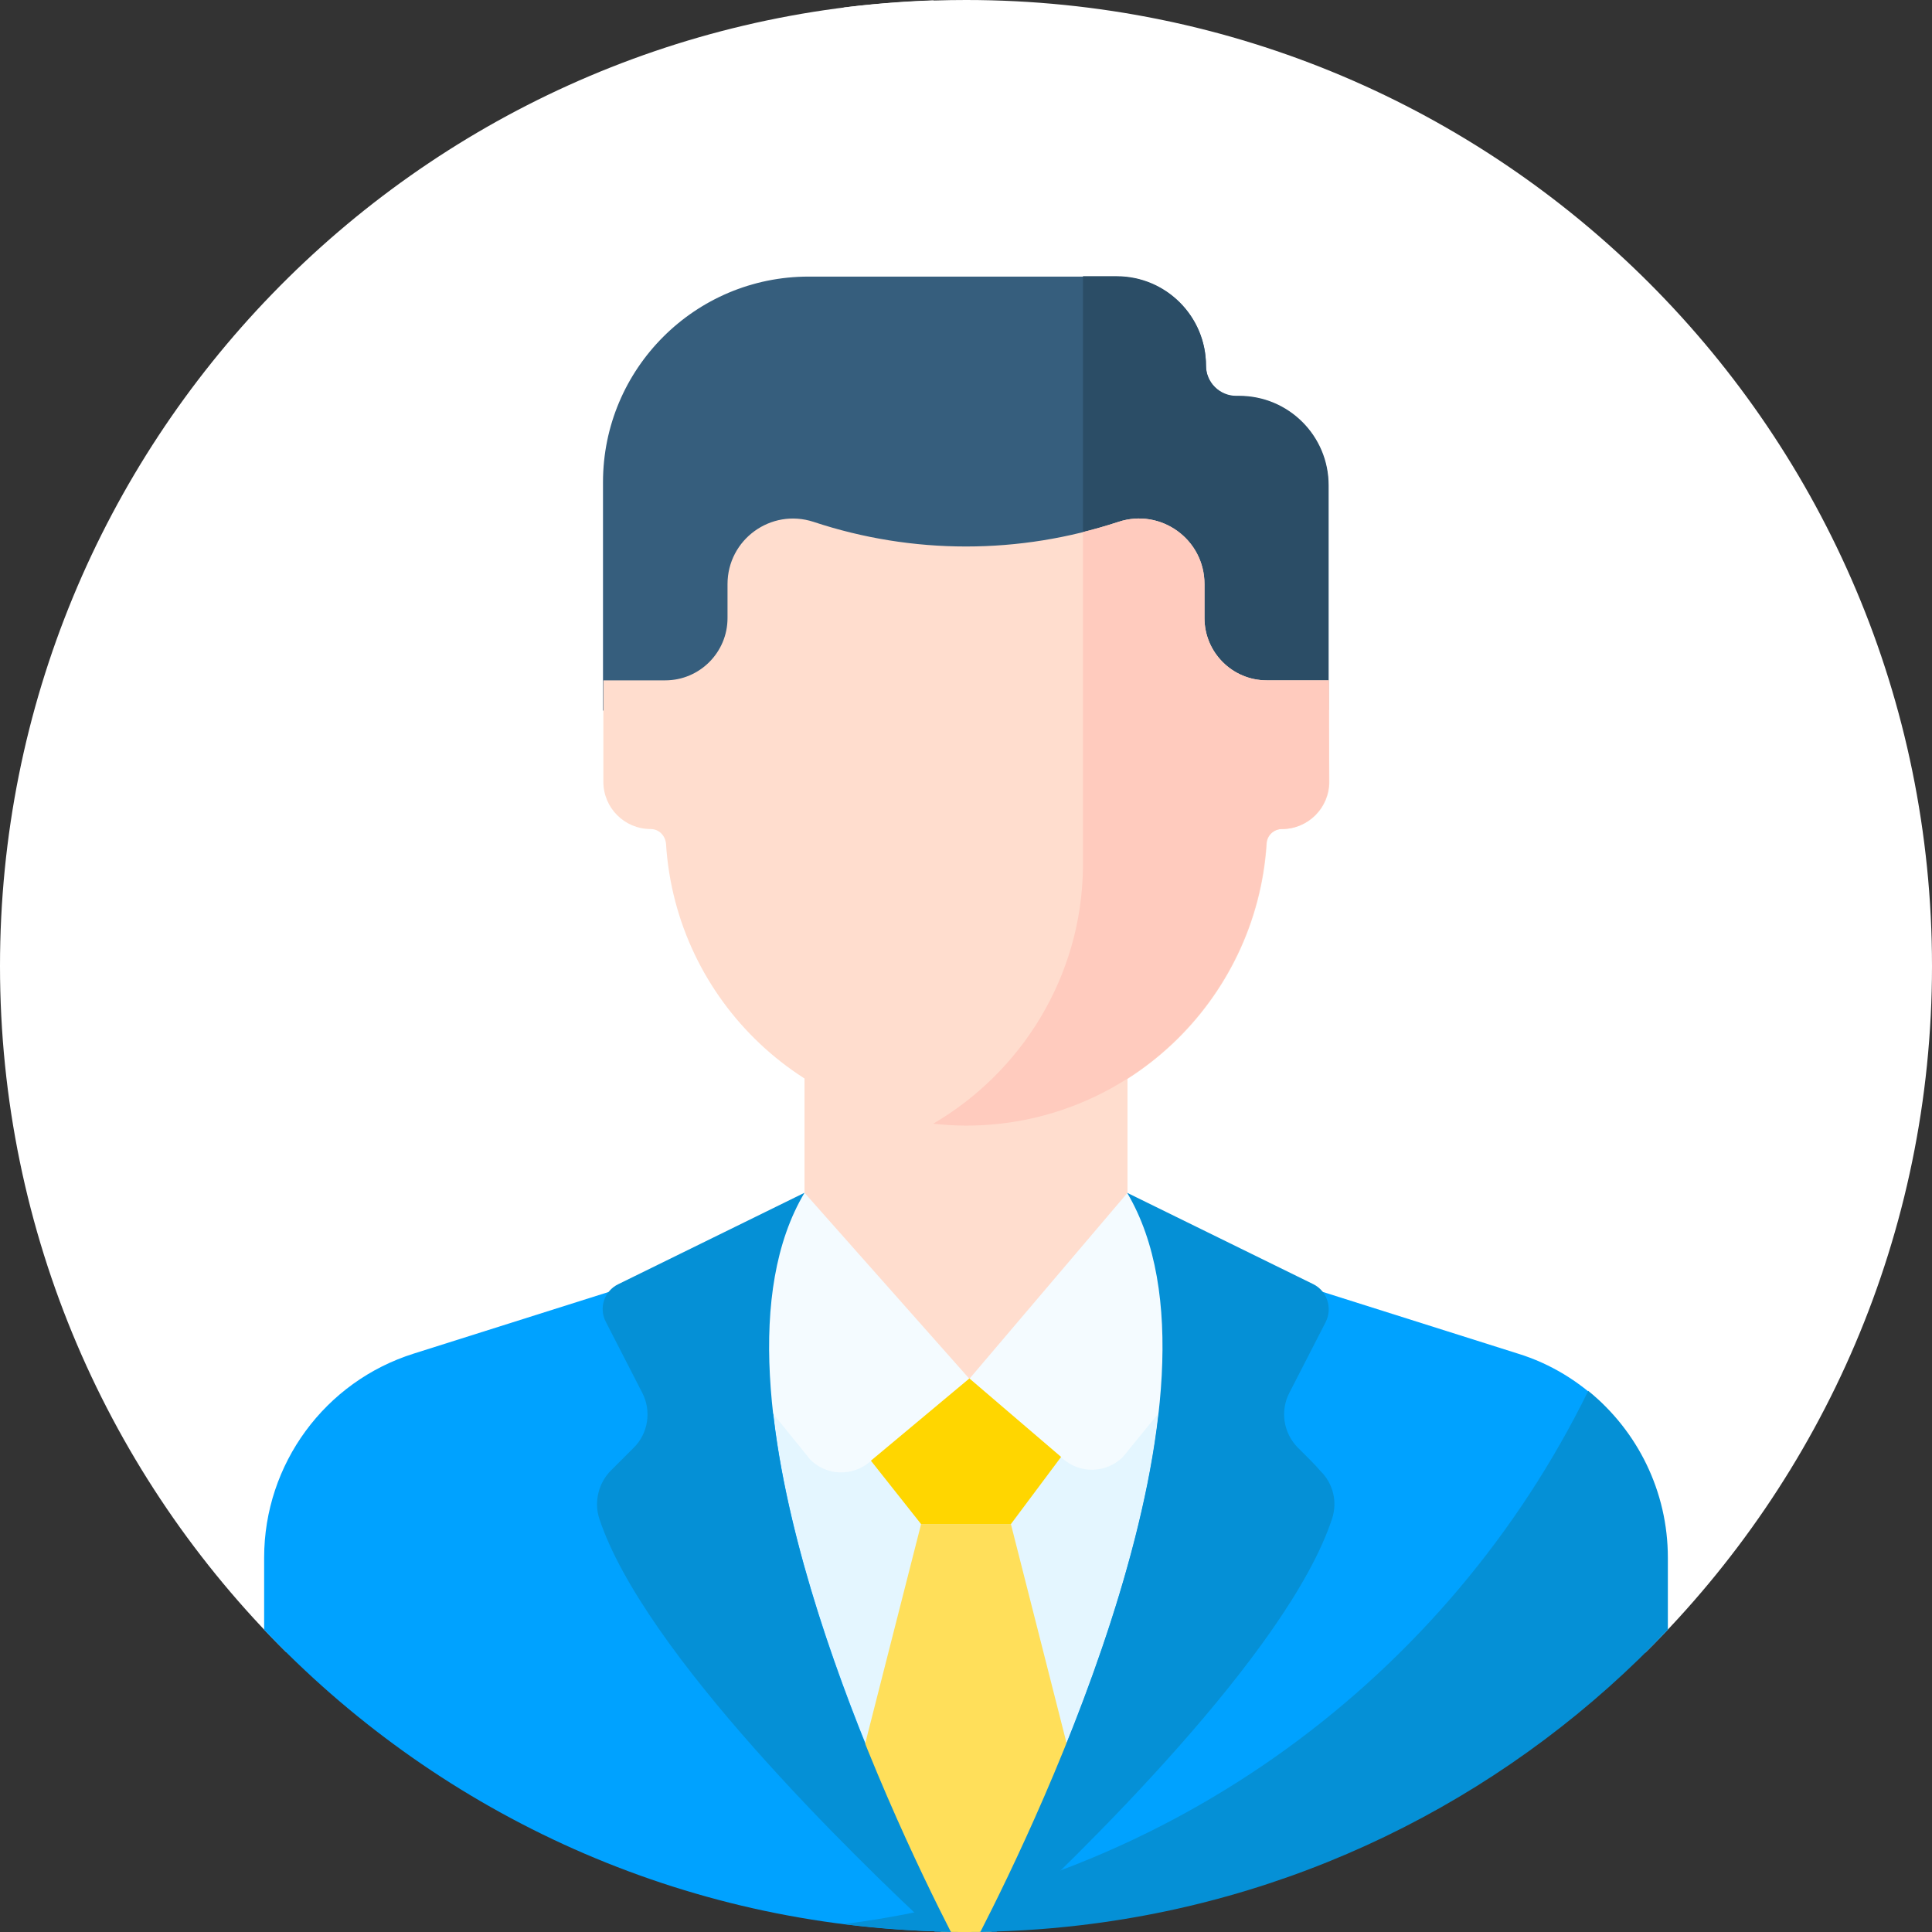
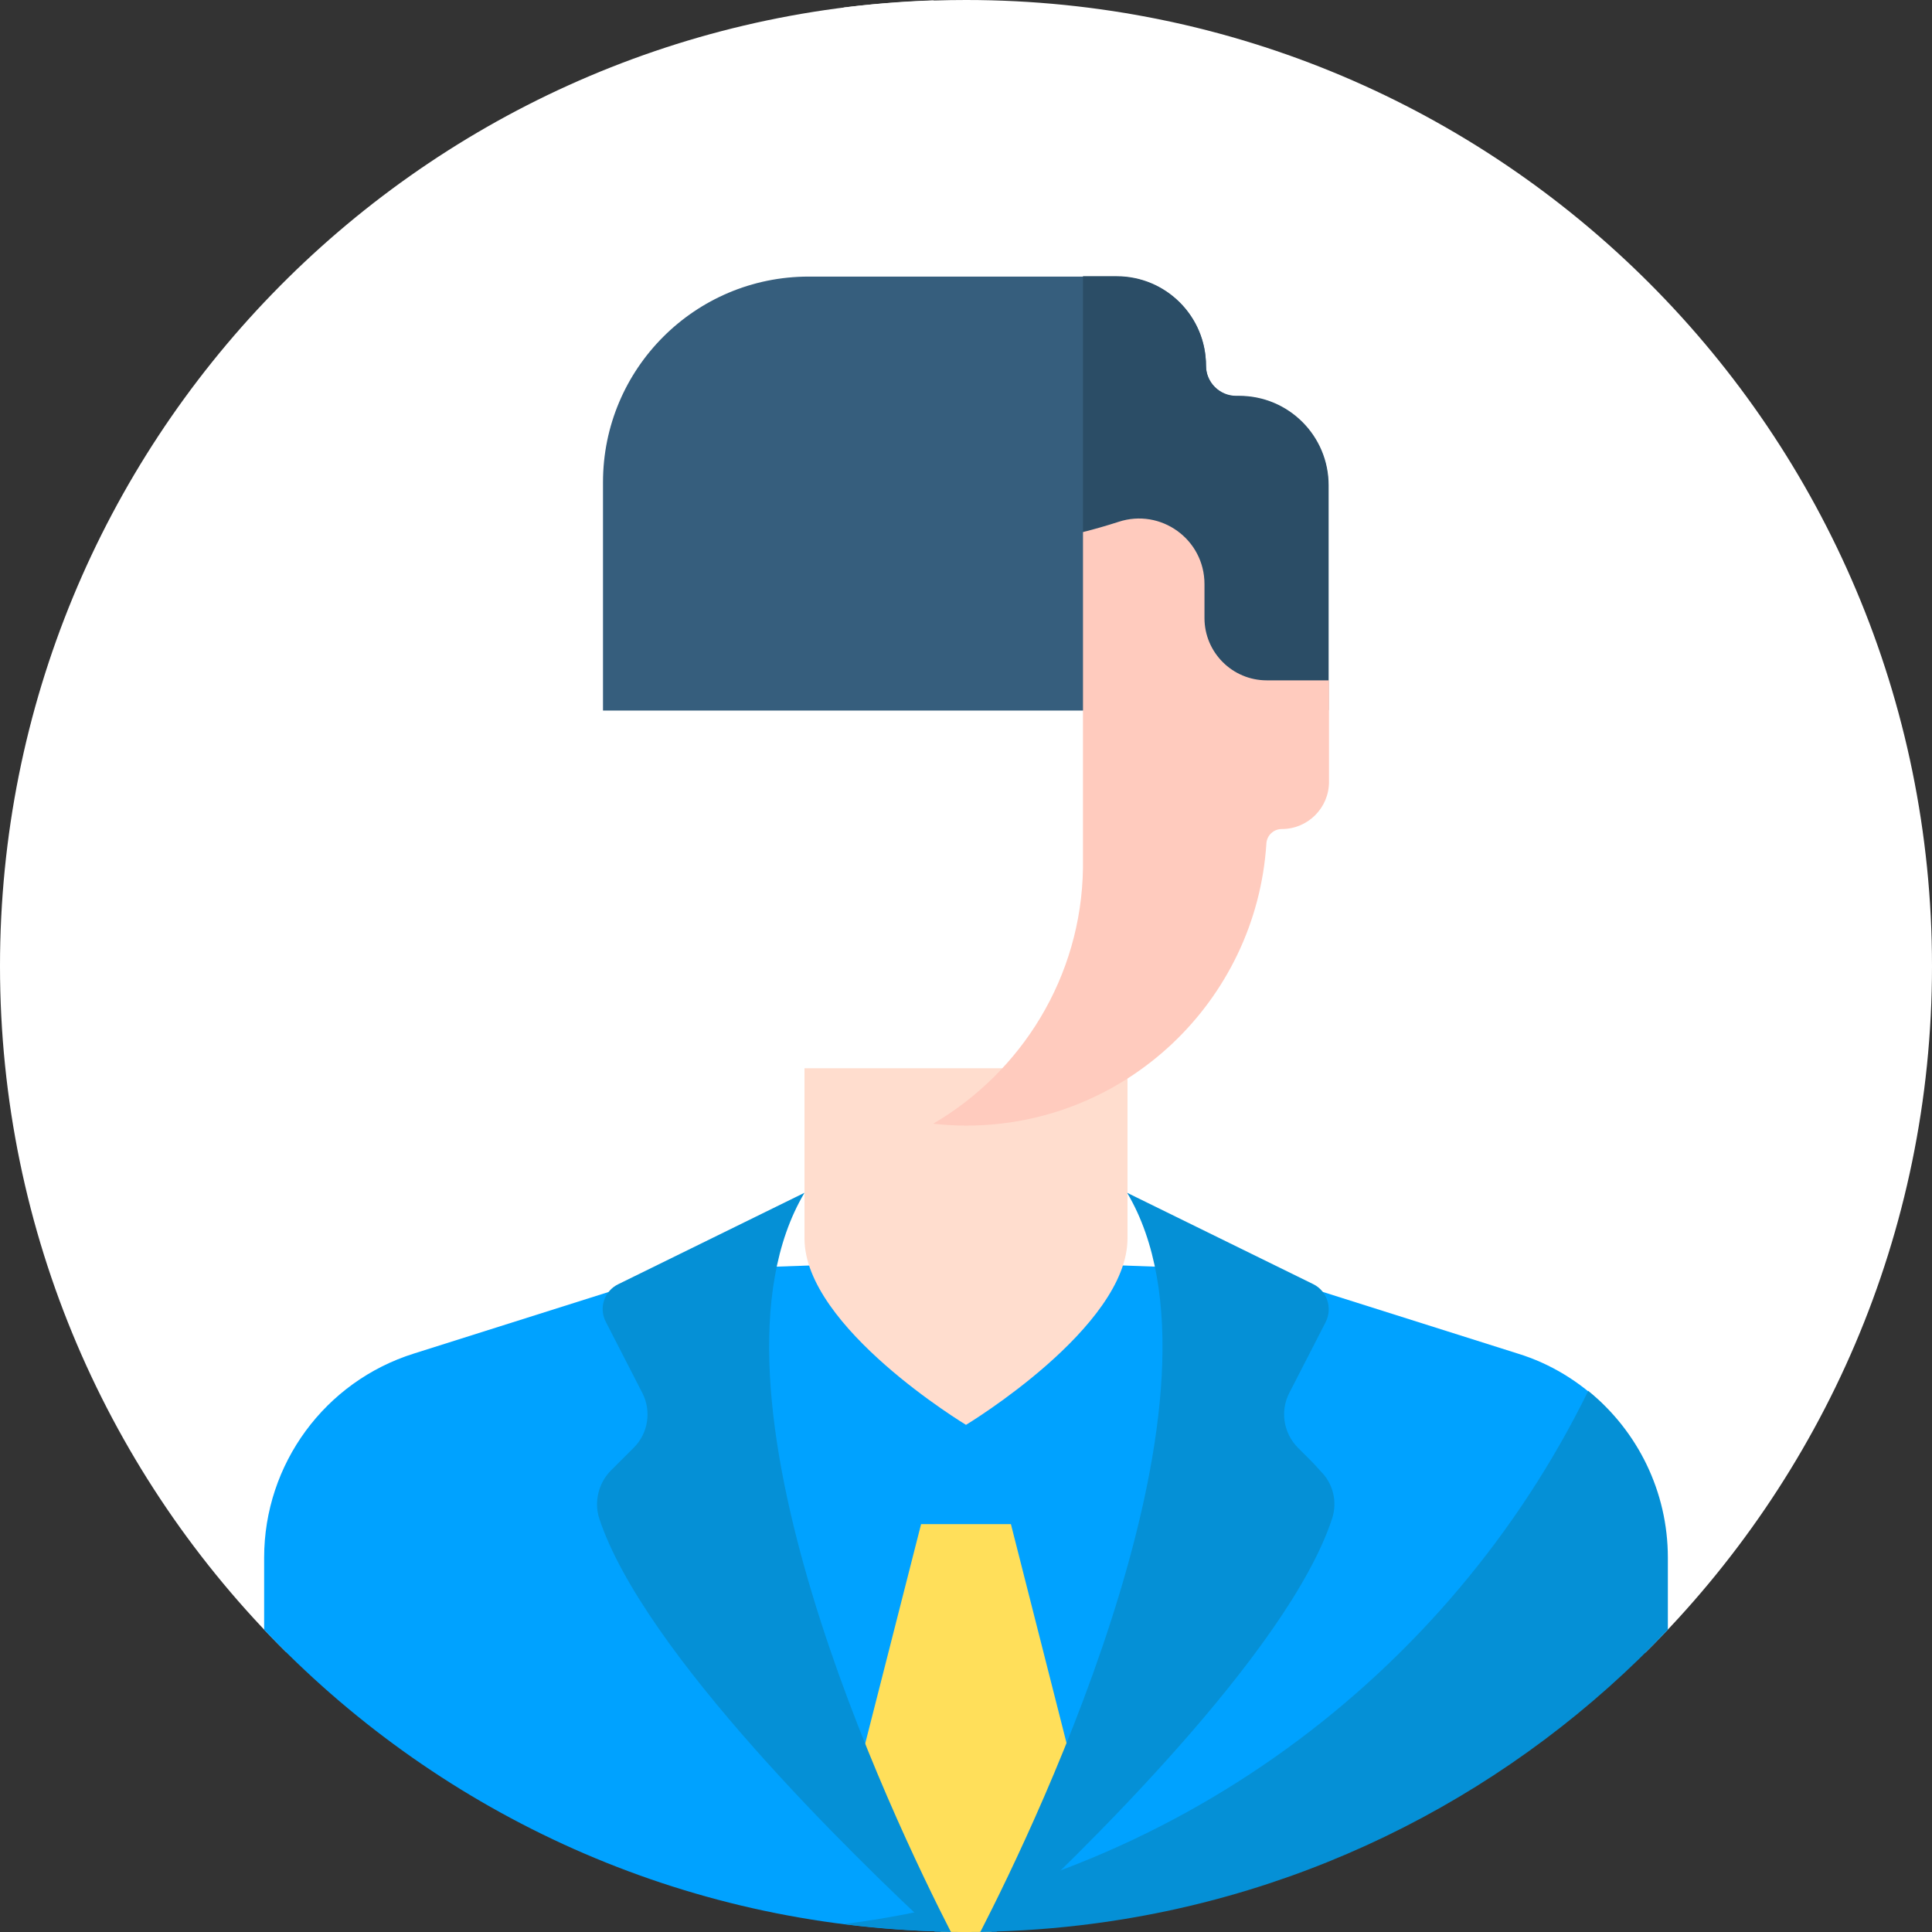
<svg xmlns="http://www.w3.org/2000/svg" id="Capa_1" x="0px" y="0px" viewBox="0 0 512 512" style="enable-background:new 0 0 512 512;" xml:space="preserve">
  <rect x="0" y="0" width="512" height="512" fill="#333333" stroke="none" />
  <style type="text/css">
	.st0{fill:#FFFFFF;}
	.st1{fill:#365E7D;}
	.st2{fill:#2B4D66;}
	.st3{fill:#00A2FF;}
	.st4{fill:#0590D6;}
	.st5{fill:#E4F6FF;}
	.st6{fill:#FFDF5A;}
	.st7{fill:#FFDDCE;}
	.st8{fill:#FFCBBE;}
	.st9{fill:#F4FBFF;}
	.st10{fill:#FFD600;}
</style>
  <g>
    <g>
      <g>
-         <path class="st0" d="M256,483.3l101.4-25.6c57.9-48.1,94.8-120.6,94.8-201.7c0-125.1-87.7-229.8-205-255.9     C109.9,4.8,0,117.6,0,256c0,71.1,29,135.4,75.8,181.8L256,483.3z" />
+         <path class="st0" d="M256,483.3l101.4-25.6c57.9-48.1,94.8-120.6,94.8-201.7c0-125.1-87.7-229.8-205-255.9     C109.9,4.8,0,117.6,0,256c0,71.1,29,135.4,75.8,181.8z" />
      </g>
      <g>
        <path class="st0" d="M446.9,256c0,83.9-40.4,158.4-102.8,205.1l92-23.2C483,391.4,512,327.1,512,256C512,114.6,397.4,0,256,0     c-11,0-21.9,0.7-32.5,2C349.5,18,446.9,125.6,446.9,256L446.9,256z" />
      </g>
      <g>
        <g>
          <g>
            <path class="st1" d="M319.6,97c0-13.1-10.6-23.7-23.7-23.7h-81.6c-30.1,0-54.5,24.4-54.5,54.5v60.5H352v-59.6       c0-13.1-10.6-23.7-23.7-23.7h-0.8C323.2,104.9,319.6,101.4,319.6,97L319.6,97z" />
            <path class="st2" d="M328.4,104.9h-0.8c-4.4,0-8-3.6-8-8c0-13.1-10.6-23.7-23.7-23.7H287v115h65.1v-59.6       C352.1,115.5,341.5,104.9,328.4,104.9L328.4,104.9z" />
            <path class="st3" d="M425,372.4c-6.3-6.2-14-11-22.8-13.7l-69.9-22.1l-76.3-2.7l-76.4,2.7l-69.9,22.1       C86.1,366.1,70,388,70,412.8v19.1c44.8,47.3,107.5,77.6,177.2,79.9C325.3,494.5,390.3,442.3,425,372.4L425,372.4z" />
            <path class="st4" d="M442,431.9v-19.1c0-17.5-8-33.6-21.1-44.2c-37.1,75.6-110.4,130.3-197.3,141.3c10.5,1.3,21.2,2,32,2.1       c10.4,0,20.7-0.6,30.8-1.8C347.4,503,401.9,474.3,442,431.9L442,431.9z" />
-             <path class="st5" d="M261.8,508.2c15.5-30.8,55.8-118.1,44.3-172.6L256,316.1l-50.1,19.5c-11.9,56.2,31.4,147.3,45.7,175.3       C255,510,258.4,509.1,261.8,508.2L261.8,508.2z" />
            <path class="st6" d="M288.2,483.8l-20.3-79.9h-23.8l-20.3,79.7l25.1,27.9c6.4-1.5,12.6-3.1,18.8-5.1L288.2,483.8z" />
            <path class="st6" d="M249.3,511.9c2.1,0.1,4.2,0.1,6.2,0.1c2.4,0,4.8,0,7.2-0.1l12.9-14.3c-10.2,3.6-20.6,6.5-31.3,8.8       L249.3,511.9z" />
            <g>
              <g>
                <g>
                  <g>
                    <g>
                      <g>
                        <g>
                          <g>
                            <path class="st7" d="M298.8,328.2v-45.1h-85.6v45.1c0,23.6,42.8,49.4,42.8,49.4S298.8,351.8,298.8,328.2L298.8,328.2z" />
                          </g>
                        </g>
                      </g>
                    </g>
                  </g>
                </g>
              </g>
-               <path class="st7" d="M352.1,180.3h-16.4c-9.1,0-16.5-7.4-16.5-16.5v-9c0-11.9-11.6-20.2-22.8-16.5c-26.2,8.7-54.6,8.7-80.8,0        l0,0c-11.3-3.7-22.8,4.7-22.8,16.5v9c0,9.1-7.4,16.5-16.5,16.5h-16.4v26.9c0,6.9,5.6,12.5,12.5,12.5c2.2,0,3.9,1.7,4.1,3.9        c2.6,41.7,37.2,74.7,79.6,74.7s76.9-33,79.6-74.7c0.1-2.2,1.9-3.9,4.1-3.9c6.9,0,12.5-5.6,12.5-12.5L352.1,180.3L352.1,180.3z        " />
              <path class="st8" d="M335.7,180.3c-9.1,0-16.5-7.4-16.5-16.5v-9c0-11.9-11.6-20.2-22.8-16.5c-3.1,1-6.2,1.9-9.4,2.7v89        c-0.4,28.9-16.3,54.1-39.7,67.8c2.9,0.3,5.8,0.5,8.7,0.5c42.3,0,76.9-33,79.6-74.7c0.1-2.2,1.9-3.9,4.1-3.9        c6.9,0,12.5-5.6,12.5-12.5v-26.9H335.7L335.7,180.3z" />
            </g>
            <g>
-               <path class="st9" d="M213.2,316.1l-33.6,27.3l35.2,43.5c4.3,4.2,11,4.4,15.6,0.6l26.5-22.1L213.2,316.1z" />
-               <path class="st9" d="M298.8,316.1l-41.9,49.3l24.9,21.3c4.6,3.9,11.3,3.7,15.7-0.5l34.9-42.8L298.8,316.1z" />
-             </g>
+               </g>
          </g>
          <path class="st4" d="M213.2,316.1l-49.3,24.2c-3.8,1.8-5.3,6.4-3.3,10.1l9.6,18.7c2.5,4.8,1.6,10.8-2.3,14.6c-2,2-4.1,4.1-6,6      c-3.3,3.3-4.5,8.3-3.1,12.7c11.7,35.5,67.7,89.8,88.9,109.5c1.4,0,2.9,0.1,4.3,0.1C236.7,482.1,182.2,368.3,213.2,316.1      L213.2,316.1z" />
          <path class="st4" d="M344,383.7c-3.9-3.9-4.8-9.8-2.3-14.6l9.6-18.7c1.9-3.7,0.4-8.3-3.3-10.1l-49.3-24.2      c31,52.3-23.5,165.9-38.9,195.9c1.4,0,2.9-0.1,4.3-0.1c21.3-19.7,77.2-73.9,88.9-109.4c1.5-4.5,0.3-9.4-3.1-12.7      C348.2,387.8,346,385.7,344,383.7L344,383.7z" />
-           <path class="st10" d="M256.9,365.3l-26.1,21.8l13.3,16.8h23.8l13.3-17.8L256.9,365.3z" />
        </g>
      </g>
    </g>
  </g>
</svg>